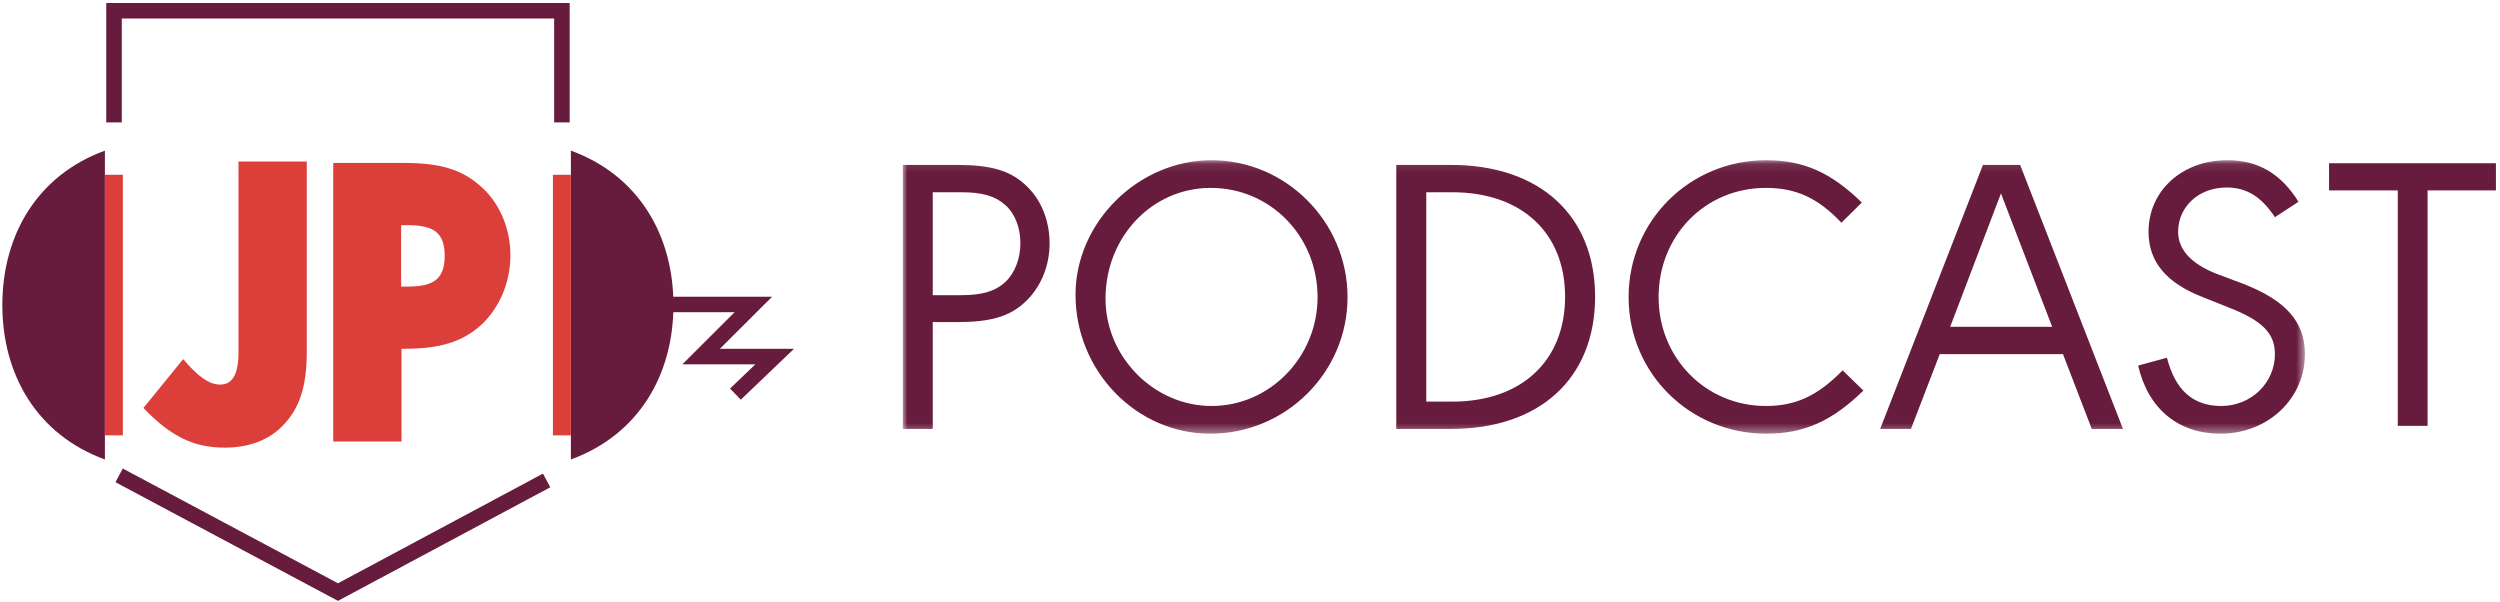
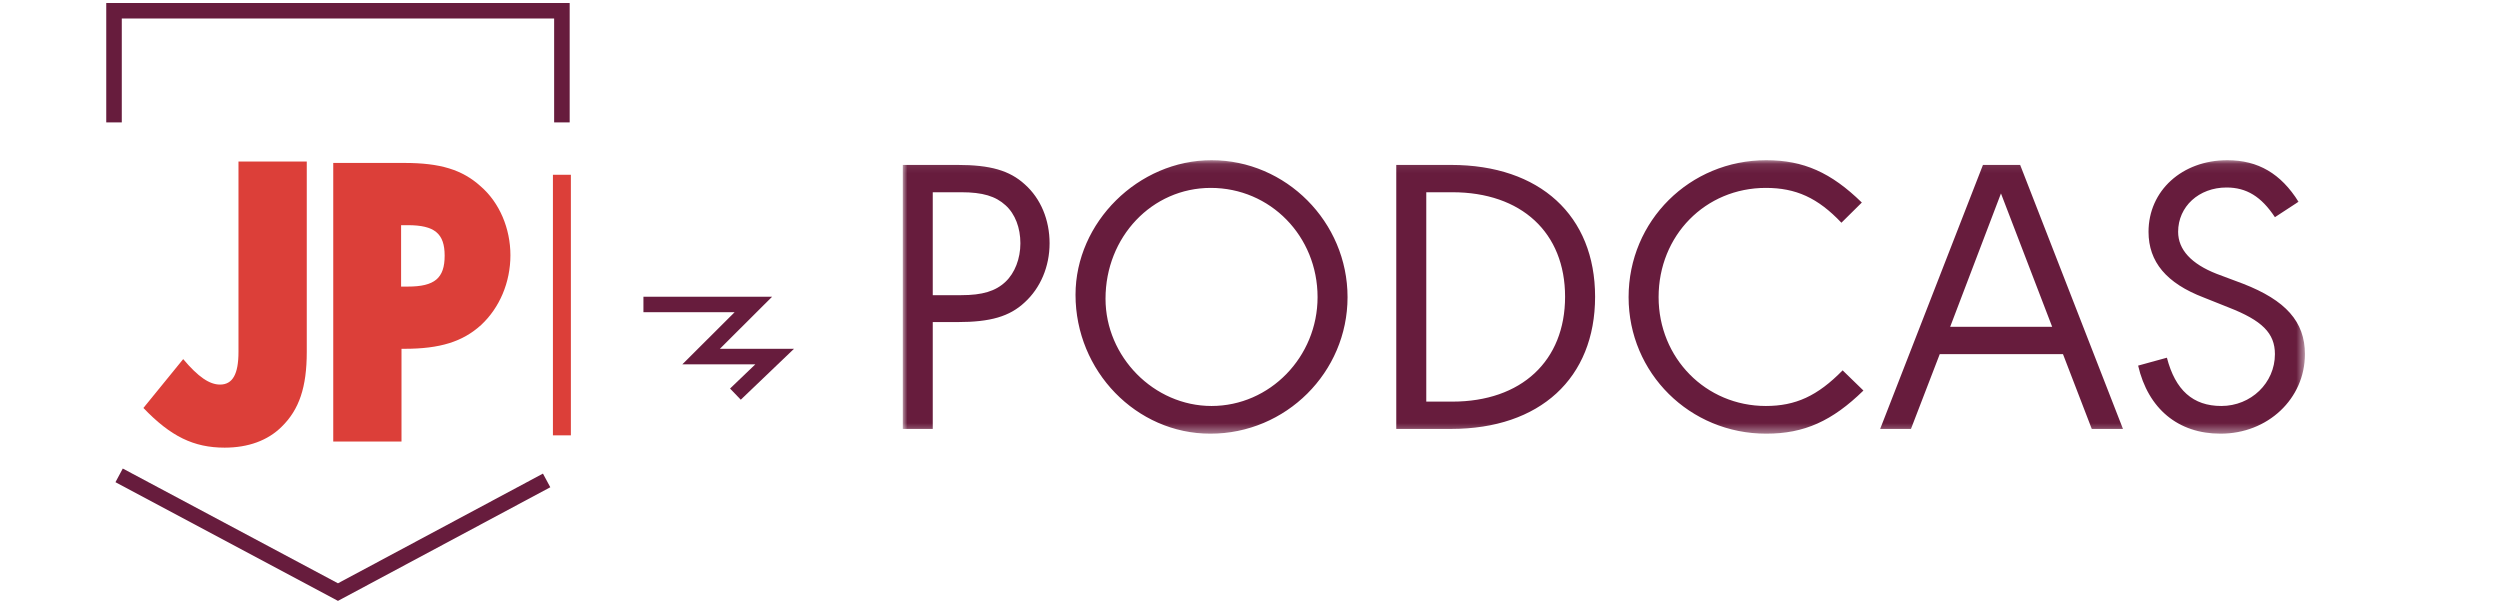
<svg xmlns="http://www.w3.org/2000/svg" xmlns:xlink="http://www.w3.org/1999/xlink" width="270" height="65" viewBox="0 0 270 65">
  <defs>
    <polygon id="logo--leader_jppod-a" points="0 .095 151.432 .095 151.432 29.632 0 29.632" />
  </defs>
  <g fill="none" fill-rule="evenodd">
    <g transform="translate(97.5 17.206)">
      <mask id="logo--leader_jppod-b" fill="#fff">
        <use xlink:href="#logo--leader_jppod-a" />
      </mask>
      <path fill="#671C3D" d="M6.307 14.672C8.596 14.672 10.024 14.244 11.104 13.218 12.097 12.277 12.702 10.737 12.702 9.07 12.702 7.403 12.141 5.907 11.104 4.968 10.024 3.983 8.64 3.556 6.307 3.556L3.238 3.556 3.238 14.672 6.307 14.672zM3.238 29.118L0 29.118 0 .606 5.919.606C9.46.606 11.537 1.207 13.177 2.703 14.906 4.24 15.855 6.548 15.855 9.07 15.855 11.592 14.862 13.9 13.177 15.44 11.537 16.979 9.46 17.578 5.919 17.578L3.238 17.578 3.238 29.118zM21.896 15.056C21.896 21.339 27.126 26.64 33.345 26.64 39.655 26.64 44.797 21.339 44.797 14.885 44.797 8.302 39.699 3.087 33.261 3.087 26.91 3.087 21.896 8.388 21.896 15.056zM48.035 14.885C48.035 23.006 41.383 29.633 33.216 29.633 25.225 29.633 18.656 22.879 18.656 14.628 18.656 6.805 25.441.095 33.345.095 41.383.095 48.035 6.762 48.035 14.885zM56.538 26.169L59.345 26.169C66.819 26.169 71.529 21.767 71.529 14.842 71.529 7.917 66.819 3.556 59.345 3.556L56.538 3.556 56.538 26.169zM59.216.606C68.807.606 74.77 6.077 74.77 14.842 74.77 23.647 68.807 29.118 59.216 29.118L53.297 29.118 53.297.606 59.216.606zM101.373 6.849C98.824 4.156 96.451 3.087 93.209 3.087 86.684 3.087 81.629 8.215 81.629 14.885 81.629 21.466 86.727 26.64 93.209 26.64 96.406 26.64 98.783 25.571 101.504 22.792L103.75 24.973C100.38 28.263 97.355 29.633 93.253 29.633 84.998 29.633 78.388 23.092 78.388 14.885 78.388 6.635 84.998.095 93.253.095 97.271.095 100.252 1.42 103.577 4.668L101.373 6.849M124.134 18.089L118.604 3.685 113.118 18.089 124.134 18.089zM108.884 29.118L105.557 29.118 116.659.606 120.677.606 131.781 29.118 128.411 29.118 125.302 21.039 111.993 21.039 108.884 29.118zM148.191 6.25C146.722 4.026 145.125 3.044 142.965 3.044 139.983 3.044 137.738 5.095 137.738 7.831 137.738 9.755 139.163 11.295 141.885 12.363L144.737 13.432C149.359 15.226 151.432 17.534 151.432 21.039 151.432 25.869 147.414 29.633 142.316 29.633 137.738 29.633 134.497 26.938 133.417 22.28L136.526 21.426C137.434 24.929 139.335 26.64 142.404 26.64 145.601 26.64 148.191 24.161 148.191 21.039 148.191 18.774 146.81 17.407 143.18 15.994L140.503 14.925C136.482 13.389 134.541 11.08 134.541 7.831 134.541 3.384 138.17.095 143.052.095 146.378.095 148.839 1.548 150.74 4.584L148.191 6.25" mask="url(#logo--leader_jppod-b)" />
-       <polyline fill="#671C3D" points="164.678 28.786 161.459 28.786 161.459 3.358 154.038 3.358 154.038 .423 172.059 .423 172.059 3.358 164.678 3.358 164.678 28.786" />
    </g>
    <path fill="#DC3F39" d="M33.131 38.015C33.131 41.804 32.316 44.24 30.416 46.09 28.923 47.578 26.797 48.346 24.263 48.346 20.916 48.346 18.427 47.127 15.488 44.06L19.785 38.783C21.414 40.722 22.635 41.534 23.765 41.534 25.124 41.534 25.756 40.405 25.756 38.015L25.756 17.445 33.131 17.445 33.131 38.015M44.042 30.951C46.938 30.951 48.023 30.047 48.023 27.613 48.023 25.221 46.938 24.319 44.042 24.319L43.318 24.319 43.318 30.951 44.042 30.951zM43.362 47.686L35.99 47.686 35.99 17.598 43.68 17.598C47.526 17.598 49.923 18.319 51.913 20.123 53.949 21.883 55.125 24.68 55.125 27.567 55.125 30.5 53.949 33.251 51.958 35.1 49.967 36.904 47.526 37.67 43.68 37.67L43.362 37.67 43.362 47.686z" />
    <g fill="#671C3D" transform="translate(11.25)">
-       <path d="M50.405,49.623 C57.703,46.967 61.481,40.508 61.481,32.946 C61.481,25.384 57.703,18.924 50.405,16.269 L50.405,49.623" />
      <polyline points="50.275 13.219 48.597 13.219 48.597 1.998 1.903 1.998 1.903 13.219 .225 13.219 .225 .325 50.275 .325 50.275 13.219" />
    </g>
    <polyline fill="#671C3D" points="36.499 64.895 36.104 64.682 12.47 52.076 13.26 50.602 36.499 62.996 58.639 51.149 59.432 52.623 36.499 64.895" />
    <polygon fill="#DC3F39" points="59.716 47.017 61.655 47.017 61.655 18.875 59.716 18.875" />
-     <path fill="#671C3D" d="M11.329,16.269 C4.031,18.924 0.253,25.384 0.253,32.946 C0.253,40.508 4.031,46.967 11.329,49.623 L11.329,16.269" />
-     <polygon fill="#DC3F39" points="11.329 47.017 13.268 47.017 13.268 18.875 11.329 18.875" />
    <polyline fill="#671C3D" points="80.005 43.168 78.845 41.963 81.579 39.345 73.695 39.345 79.338 33.718 69.491 33.718 69.491 32.045 83.388 32.045 77.745 37.672 85.75 37.672 80.005 43.168" />
  </g>
</svg>